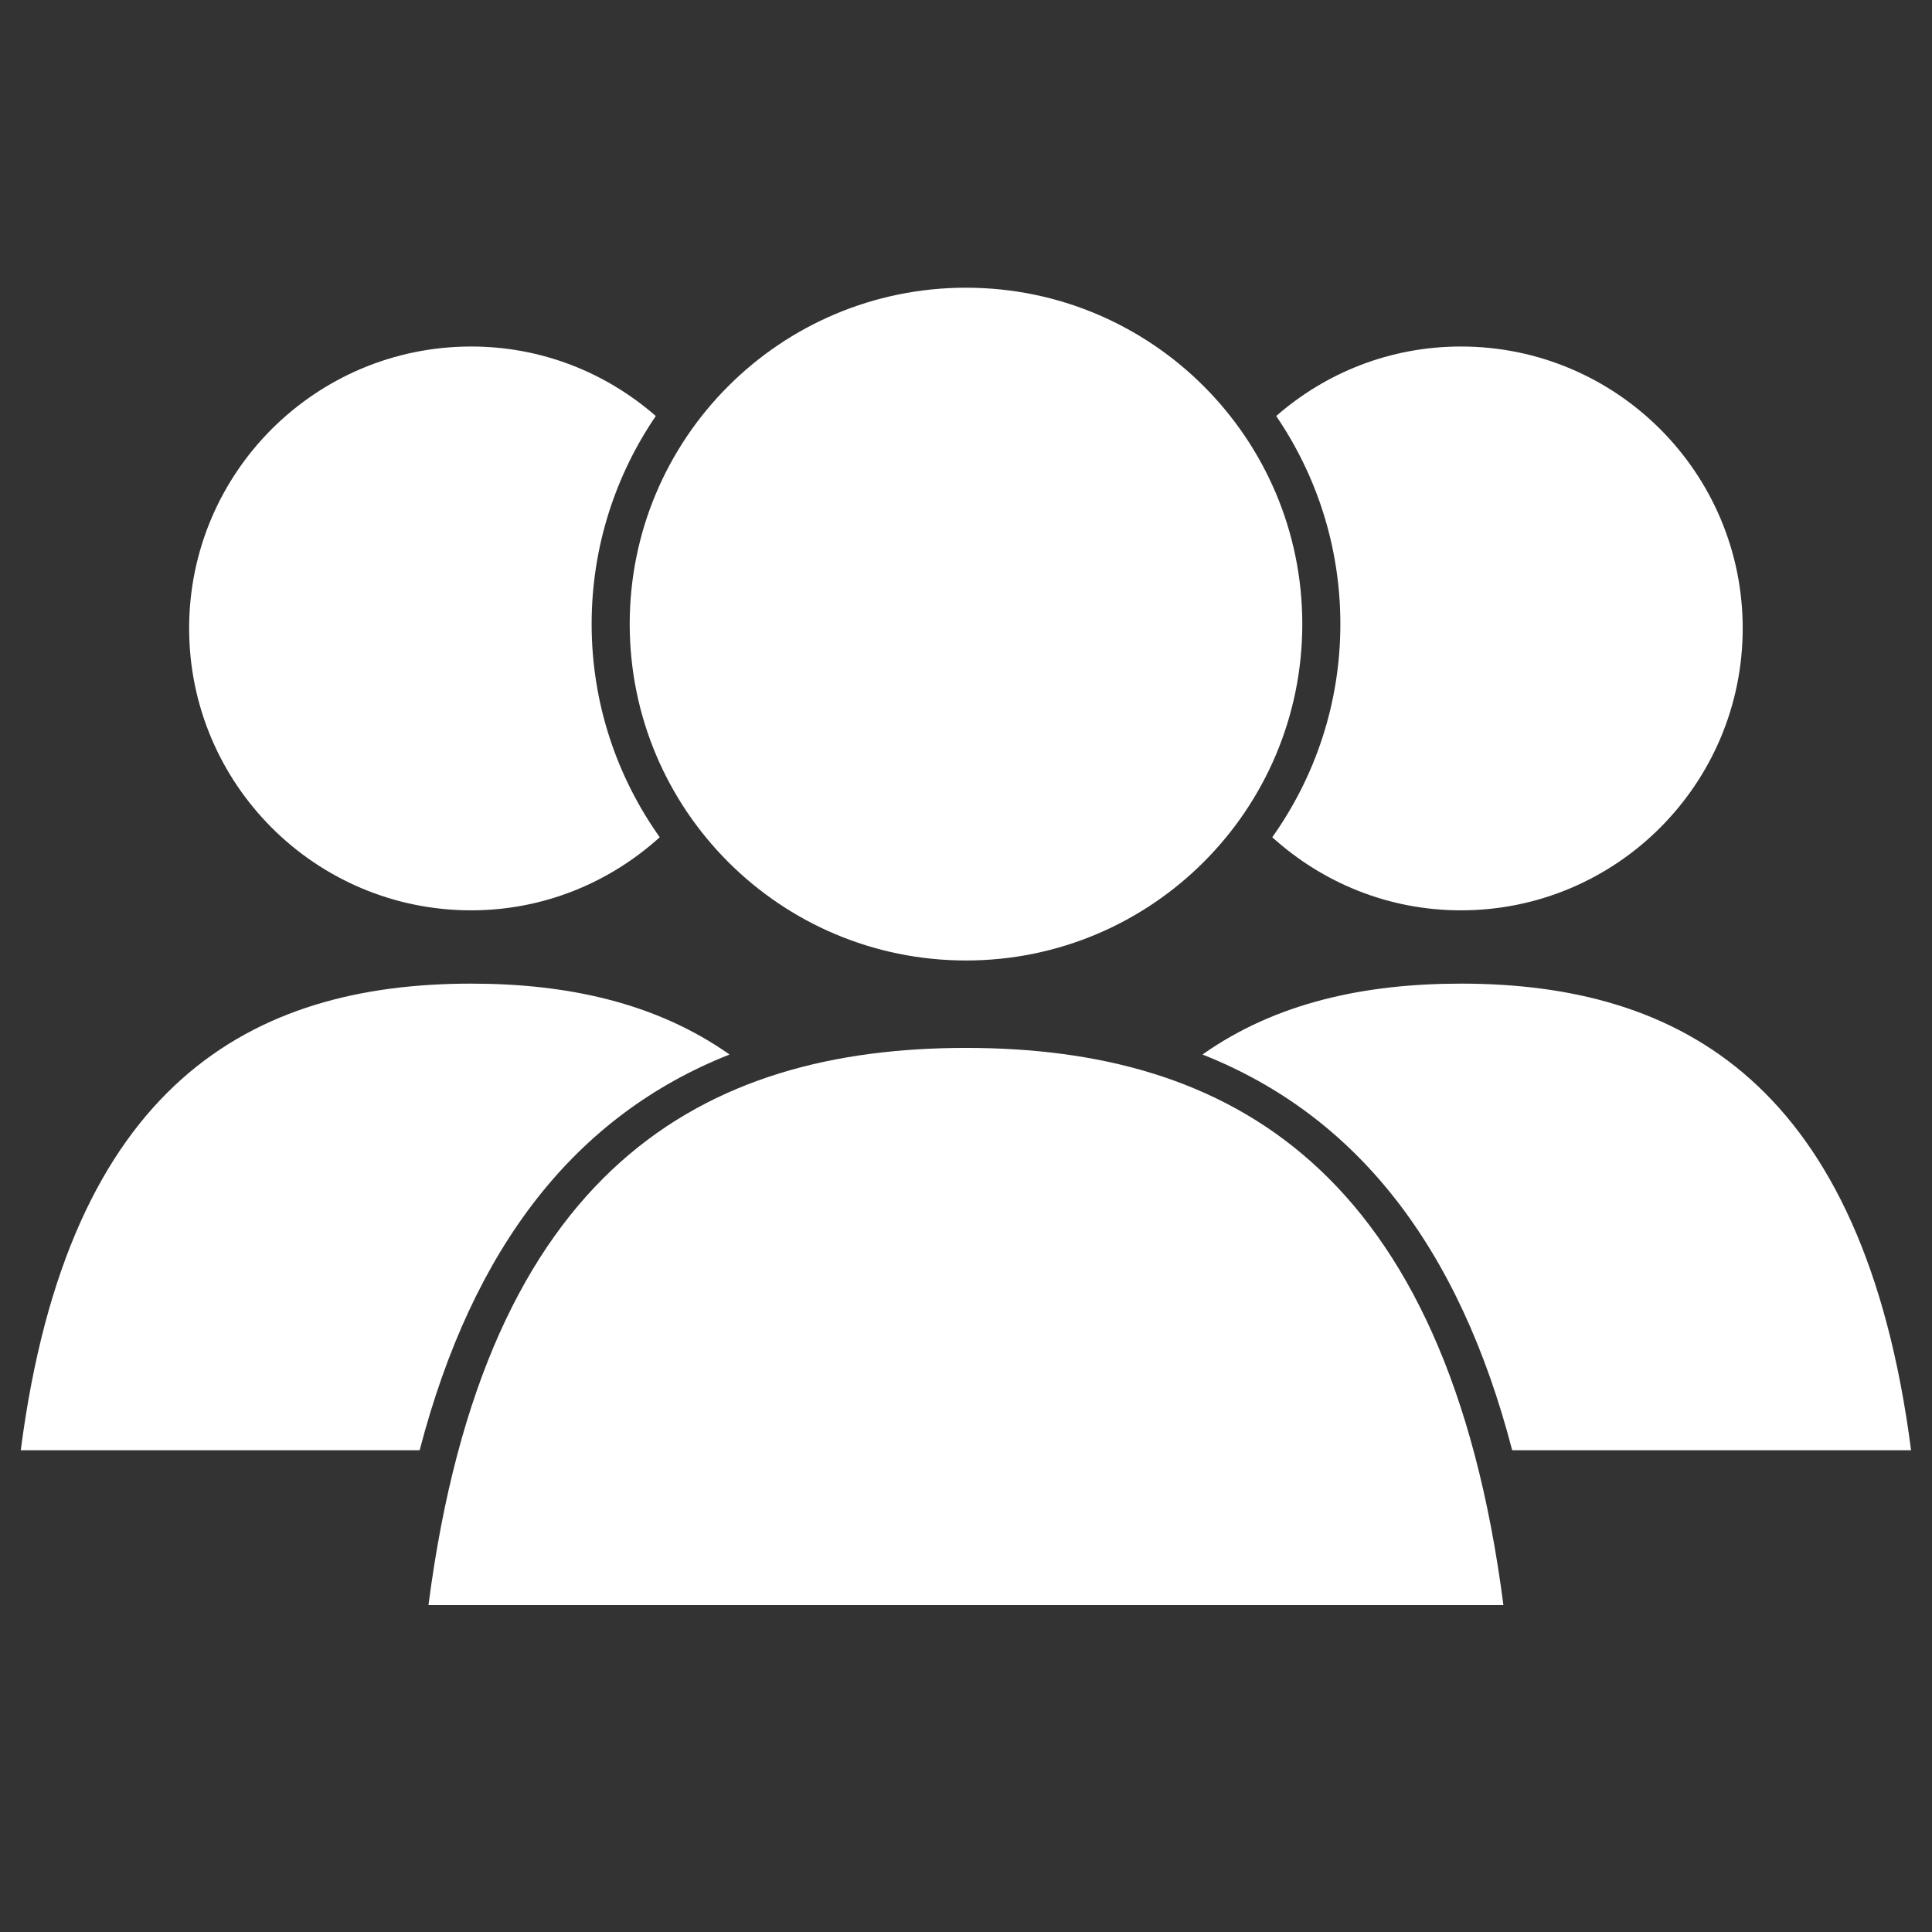
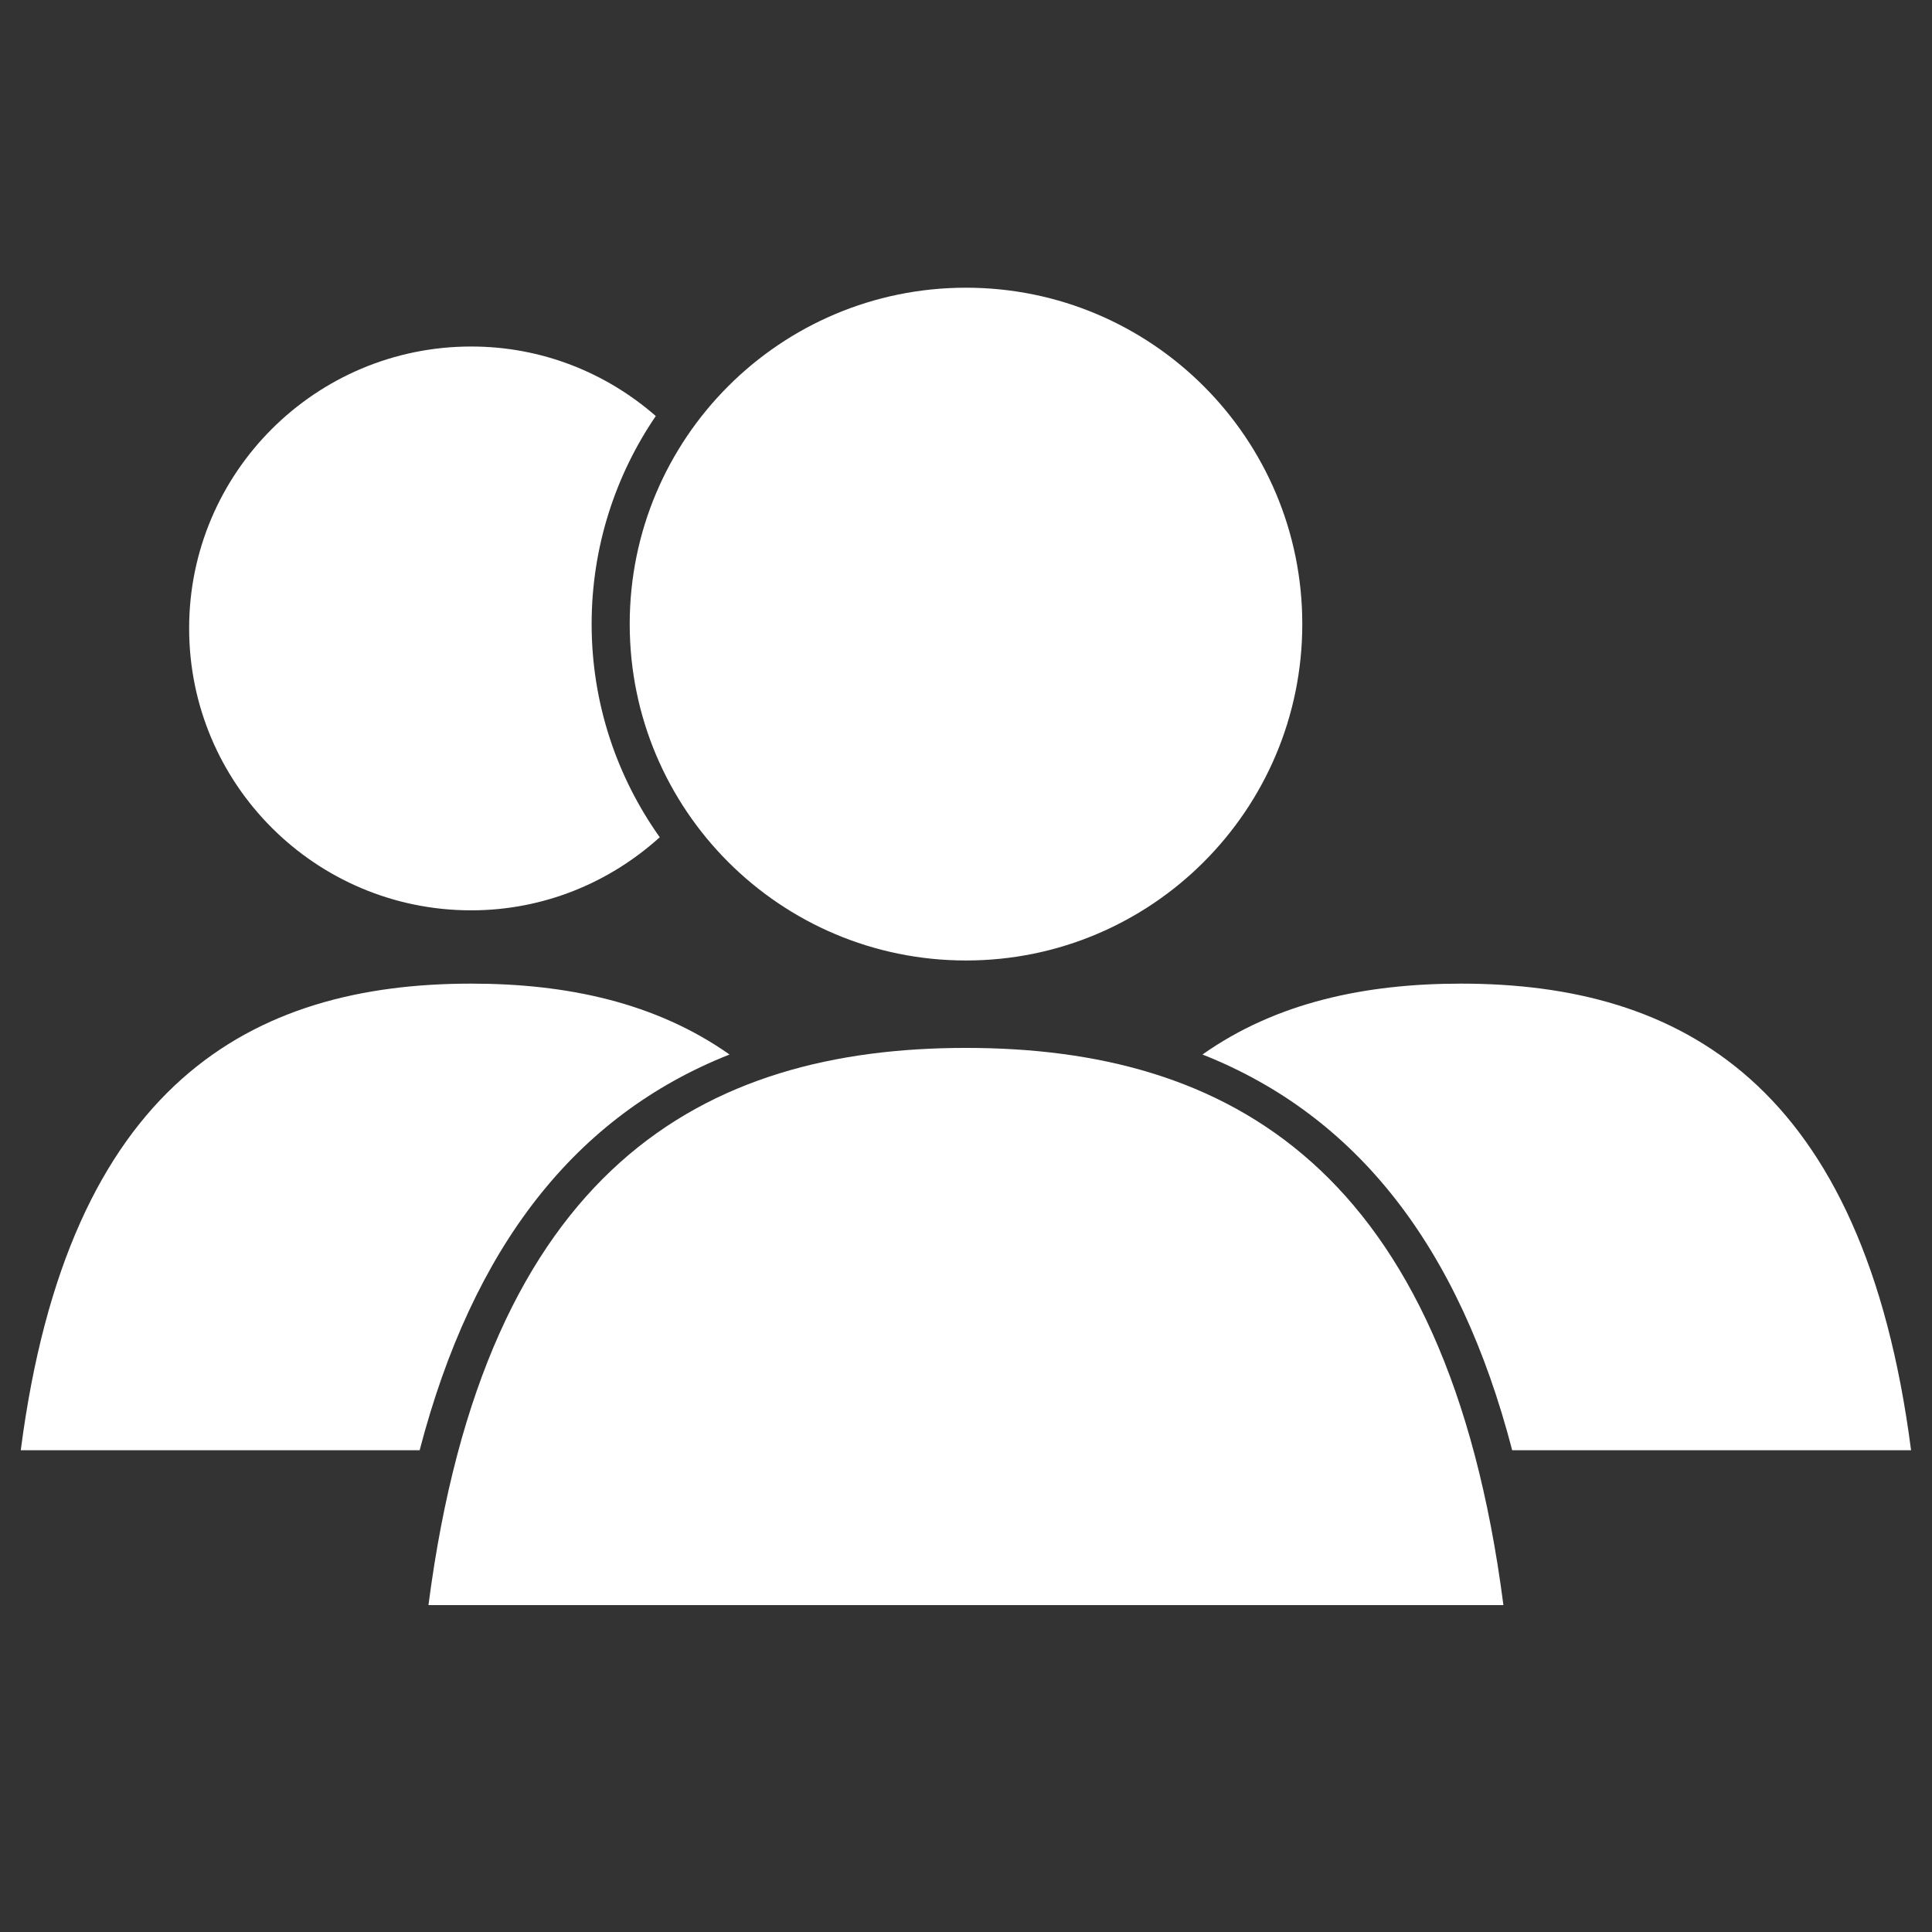
<svg xmlns="http://www.w3.org/2000/svg" width="64" zoomAndPan="magnify" viewBox="0 0 48 48" height="64" preserveAspectRatio="xMidYMid meet" version="1.0">
  <rect x="0" y="0" width="48" height="48" fill="#333333" stroke="none" />
  <defs>
    <clipPath id="6769f7c15b">
      <path d="M 29 24 L 47.508 24 L 47.508 37 L 29 37 Z M 29 24 " clip-rule="nonzero" />
    </clipPath>
    <clipPath id="7a1abce1b4">
      <path d="M 0.488 24 L 19 24 L 19 37 L 0.488 37 Z M 0.488 24 " clip-rule="nonzero" />
    </clipPath>
    <clipPath id="7728a49c1d">
      <path d="M 15 7.141 L 33 7.141 L 33 24 L 15 24 Z M 15 7.141 " clip-rule="nonzero" />
    </clipPath>
  </defs>
  <g clip-path="url(#6769f7c15b)">
    <path fill="#ffffff" d="M 37.57 36.031 L 47.48 36.031 C 46.301 26.906 41.742 24.438 36.297 24.438 C 33.918 24.438 31.707 24.906 29.875 26.199 C 33.707 27.715 36.254 30.973 37.57 36.031 " fill-opacity="1" fill-rule="nonzero" />
  </g>
-   <path fill="#ffffff" d="M 36.297 8.609 C 34.535 8.609 32.934 9.262 31.707 10.336 C 32.711 11.809 33.301 13.59 33.301 15.504 C 33.301 17.477 32.672 19.305 31.609 20.801 C 32.852 21.926 34.488 22.617 36.297 22.617 C 40.16 22.617 43.297 19.48 43.297 15.609 C 43.297 11.746 40.16 8.609 36.297 8.609 " fill-opacity="1" fill-rule="nonzero" />
  <g clip-path="url(#7a1abce1b4)">
    <path fill="#ffffff" d="M 10.426 36.031 L 0.516 36.031 C 1.695 26.906 6.258 24.438 11.707 24.438 C 14.082 24.438 16.289 24.906 18.125 26.199 C 14.293 27.715 11.746 30.973 10.426 36.031 " fill-opacity="1" fill-rule="nonzero" />
  </g>
  <path fill="#ffffff" d="M 11.707 8.609 C 13.465 8.609 15.062 9.262 16.293 10.336 C 15.289 11.809 14.699 13.59 14.699 15.504 C 14.699 17.477 15.328 19.305 16.391 20.801 C 15.148 21.926 13.508 22.617 11.707 22.617 C 7.836 22.617 4.699 19.48 4.699 15.609 C 4.699 11.746 7.836 8.609 11.707 8.609 " fill-opacity="1" fill-rule="nonzero" />
  <path fill="#ffffff" d="M 37.352 39.879 C 35.945 28.988 30.5 26.035 24 26.035 C 17.496 26.035 12.055 28.988 10.645 39.879 L 37.352 39.879 " fill-opacity="1" fill-rule="nonzero" />
  <g clip-path="url(#7728a49c1d)">
    <path fill="#ffffff" d="M 32.355 15.504 C 32.355 20.121 28.613 23.863 24 23.863 C 19.383 23.863 15.645 20.121 15.645 15.504 C 15.645 10.891 19.383 7.148 24 7.148 C 28.613 7.148 32.355 10.891 32.355 15.504 " fill-opacity="1" fill-rule="nonzero" />
  </g>
</svg>